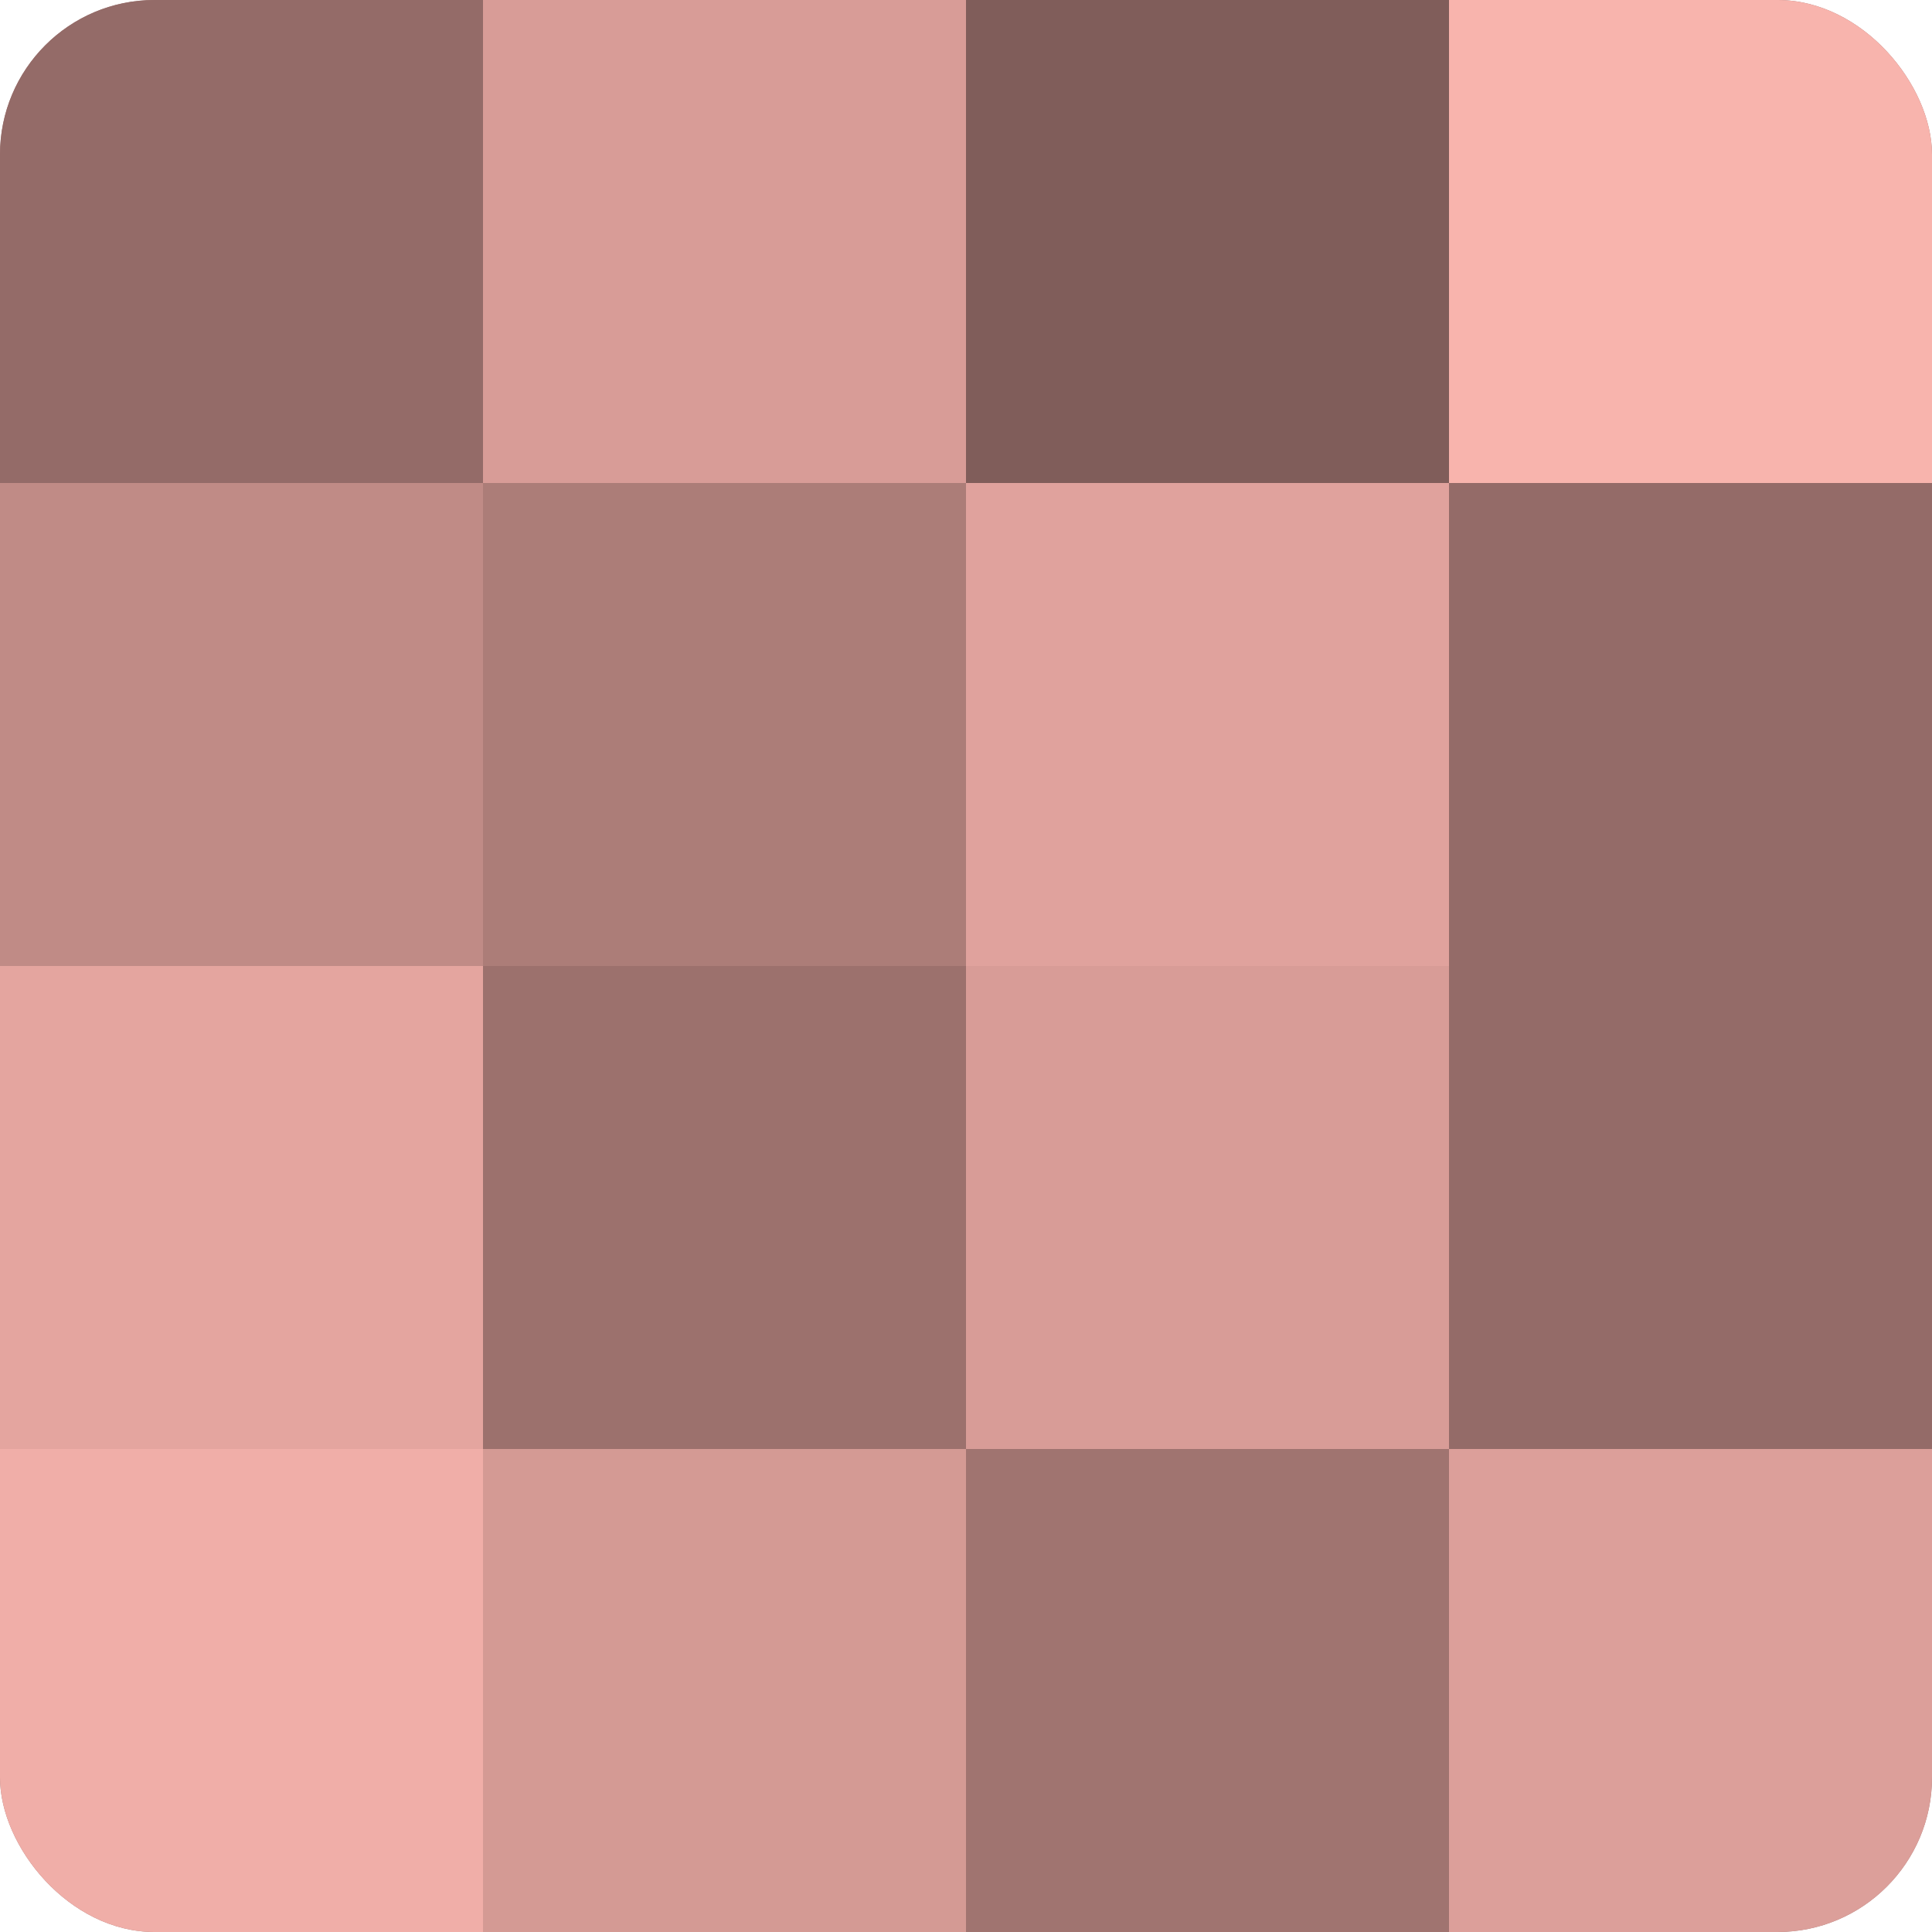
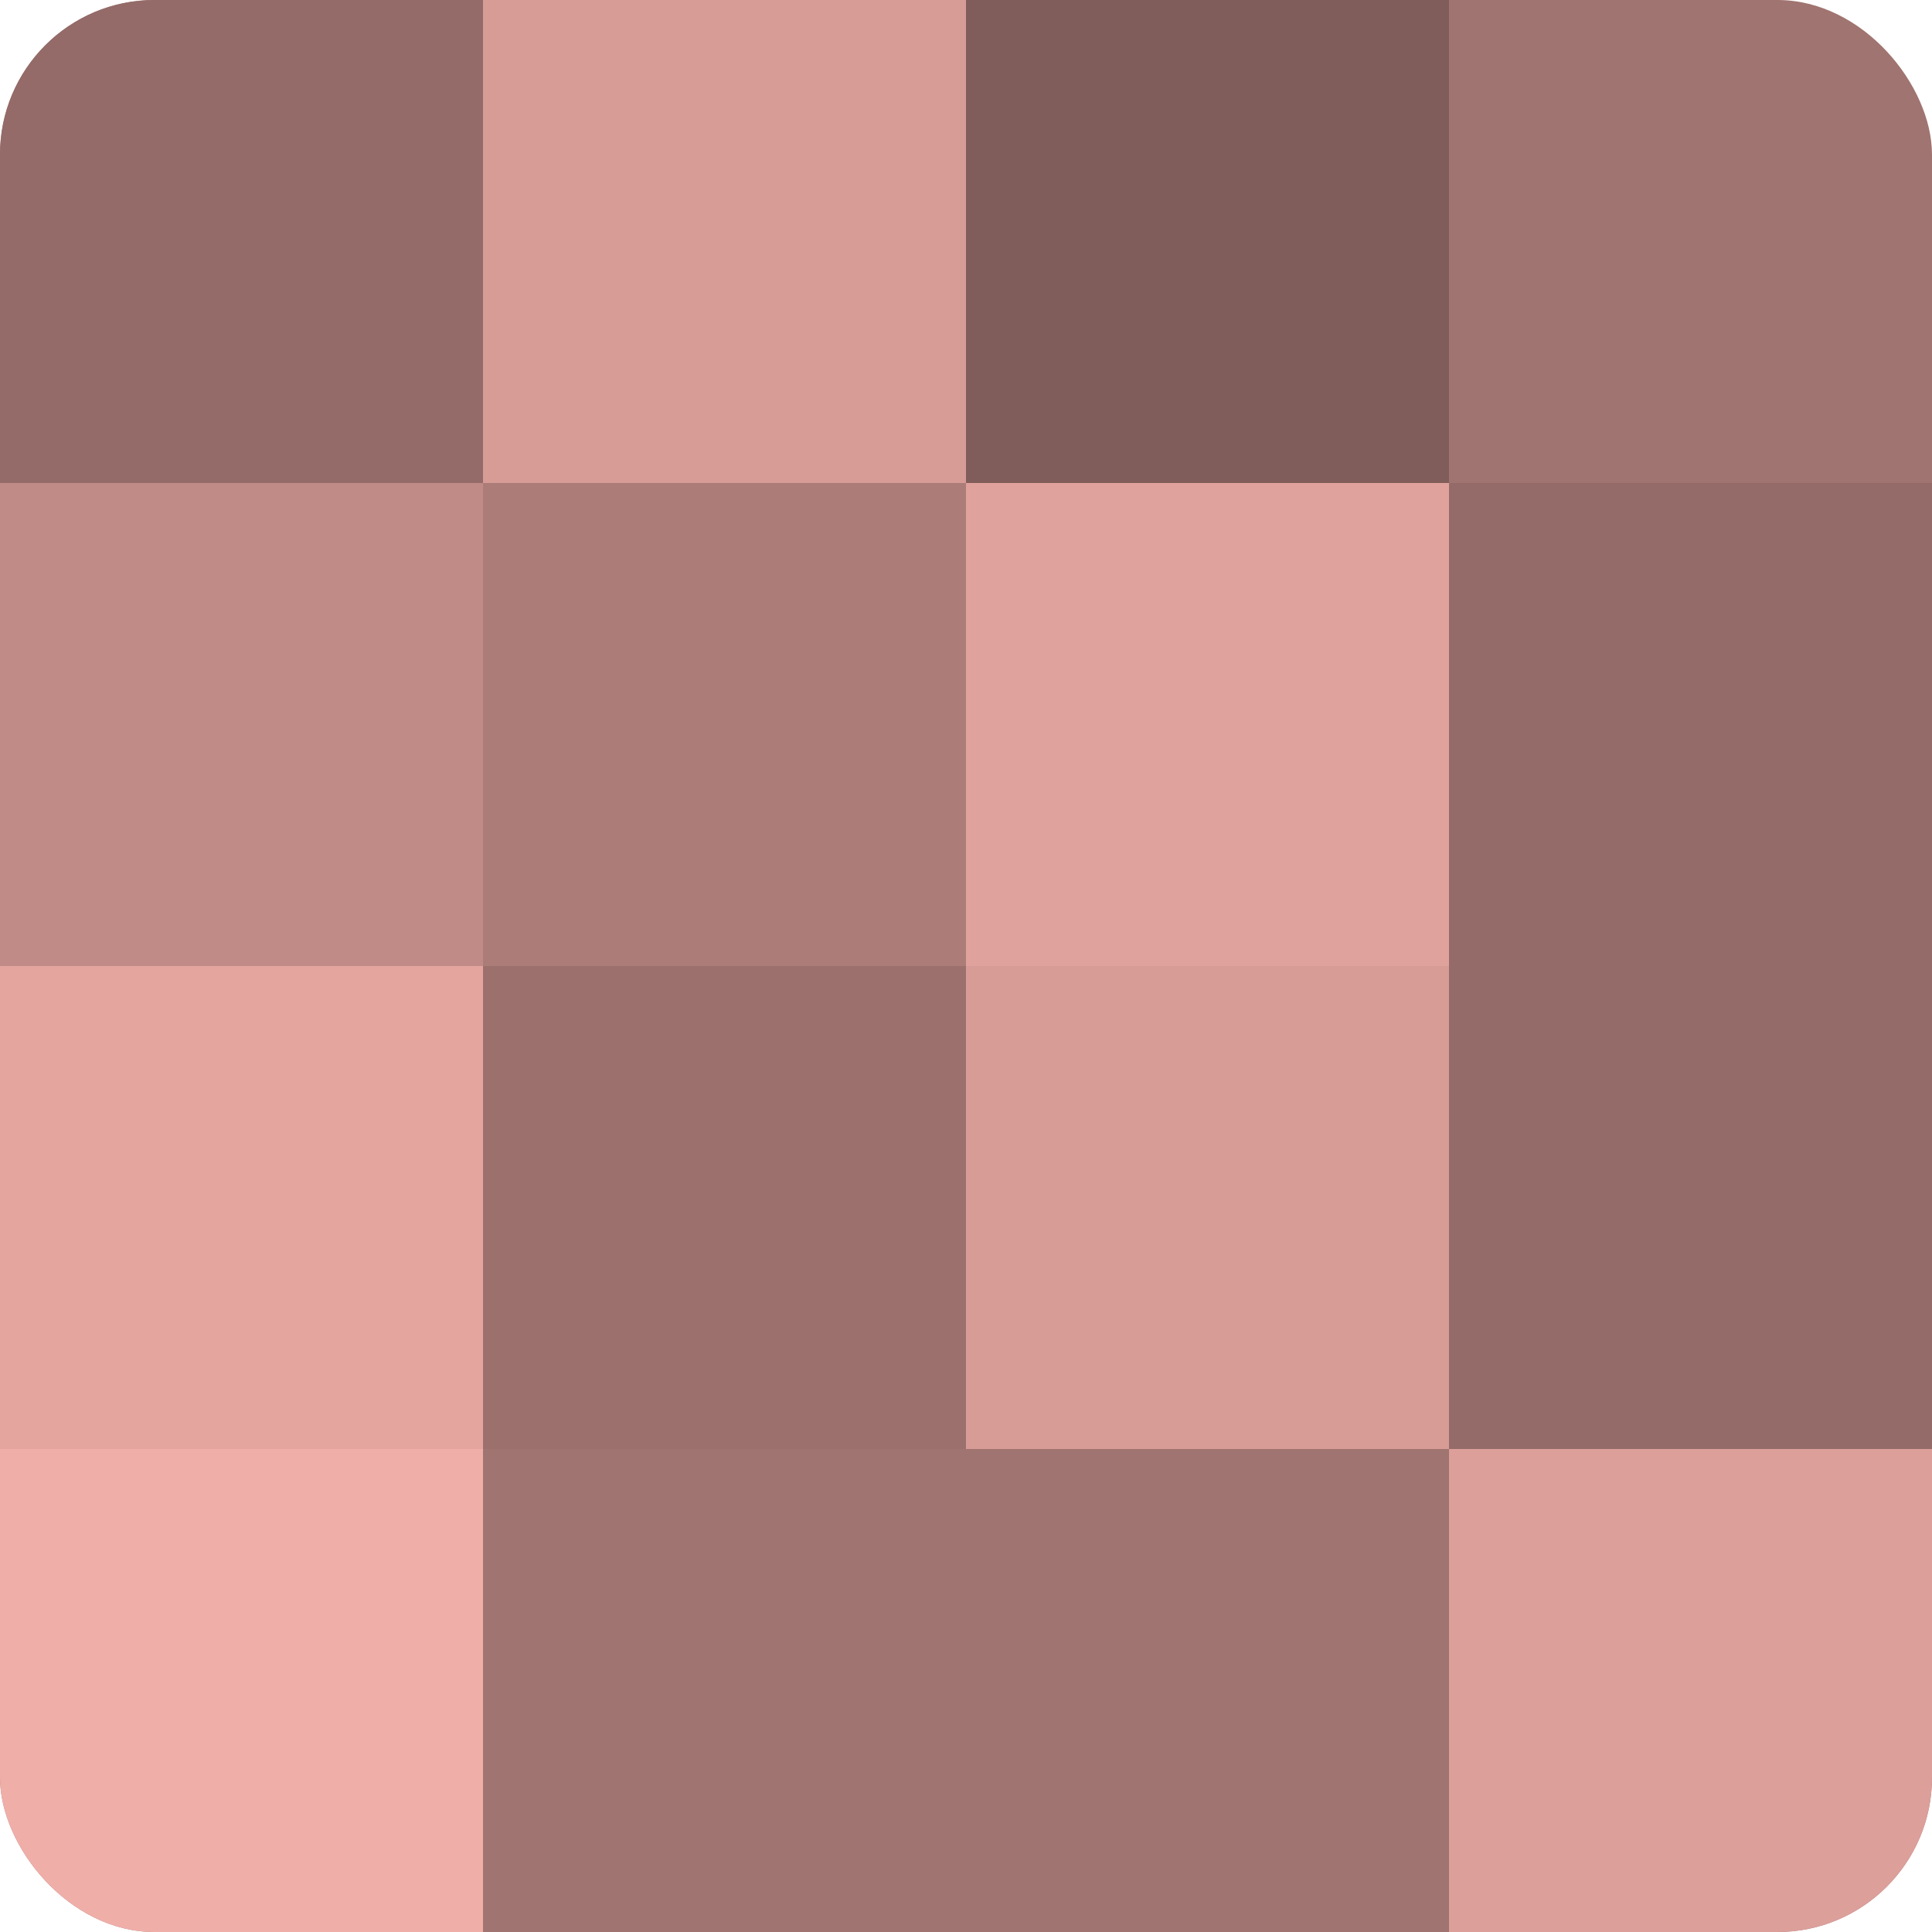
<svg xmlns="http://www.w3.org/2000/svg" width="60" height="60" viewBox="0 0 100 100" preserveAspectRatio="xMidYMid meet">
  <defs>
    <clipPath id="c" width="100" height="100">
      <rect width="100" height="100" rx="8" ry="8" />
    </clipPath>
  </defs>
  <g clip-path="url(#c)">
    <rect width="100" height="100" fill="#a07470" />
    <rect width="25" height="25" fill="#946b68" />
    <rect y="25" width="25" height="25" fill="#c08b86" />
    <rect y="50" width="25" height="25" fill="#e4a59f" />
    <rect y="75" width="25" height="25" fill="#f0aea8" />
    <rect x="25" width="25" height="25" fill="#d89c97" />
    <rect x="25" y="25" width="25" height="25" fill="#ac7d78" />
    <rect x="25" y="50" width="25" height="25" fill="#9c716d" />
-     <rect x="25" y="75" width="25" height="25" fill="#d49a94" />
    <rect x="50" width="25" height="25" fill="#805d5a" />
    <rect x="50" y="25" width="25" height="25" fill="#e0a29d" />
    <rect x="50" y="50" width="25" height="25" fill="#d89c97" />
    <rect x="50" y="75" width="25" height="25" fill="#a07470" />
-     <rect x="75" width="25" height="25" fill="#f8b4ad" />
    <rect x="75" y="25" width="25" height="25" fill="#946b68" />
    <rect x="75" y="50" width="25" height="25" fill="#946b68" />
    <rect x="75" y="75" width="25" height="25" fill="#dc9f9a" />
  </g>
</svg>